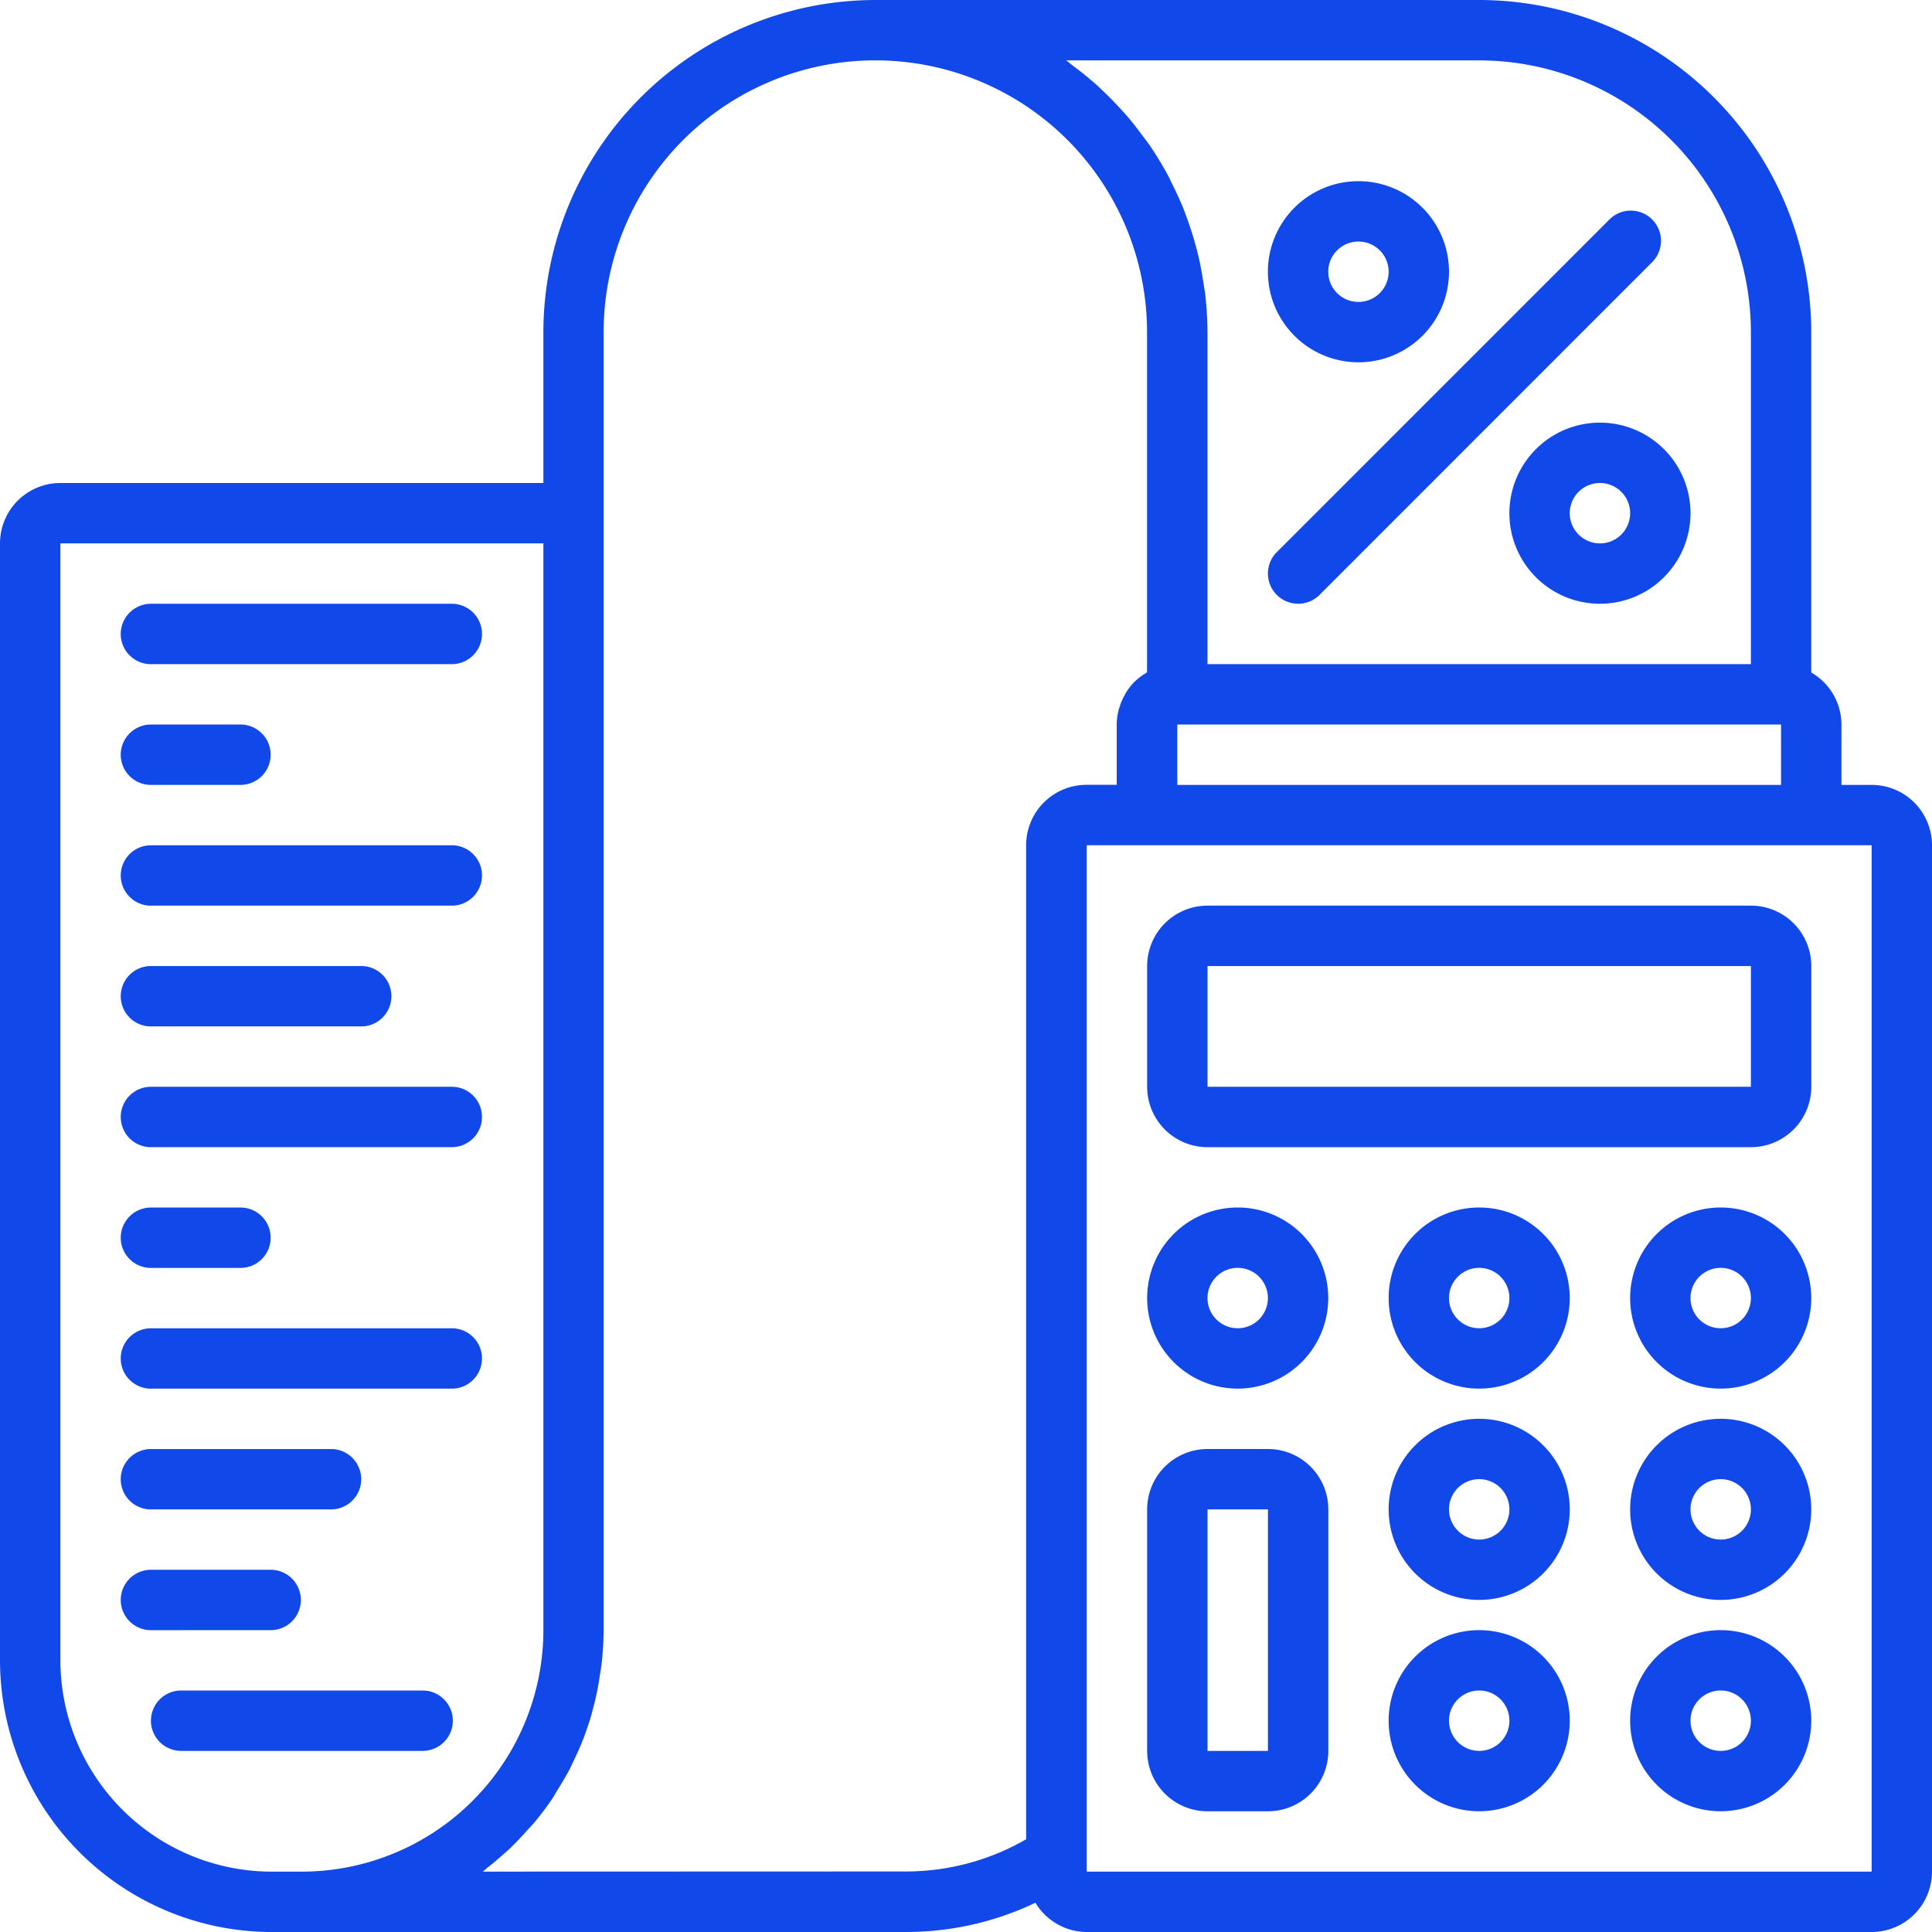
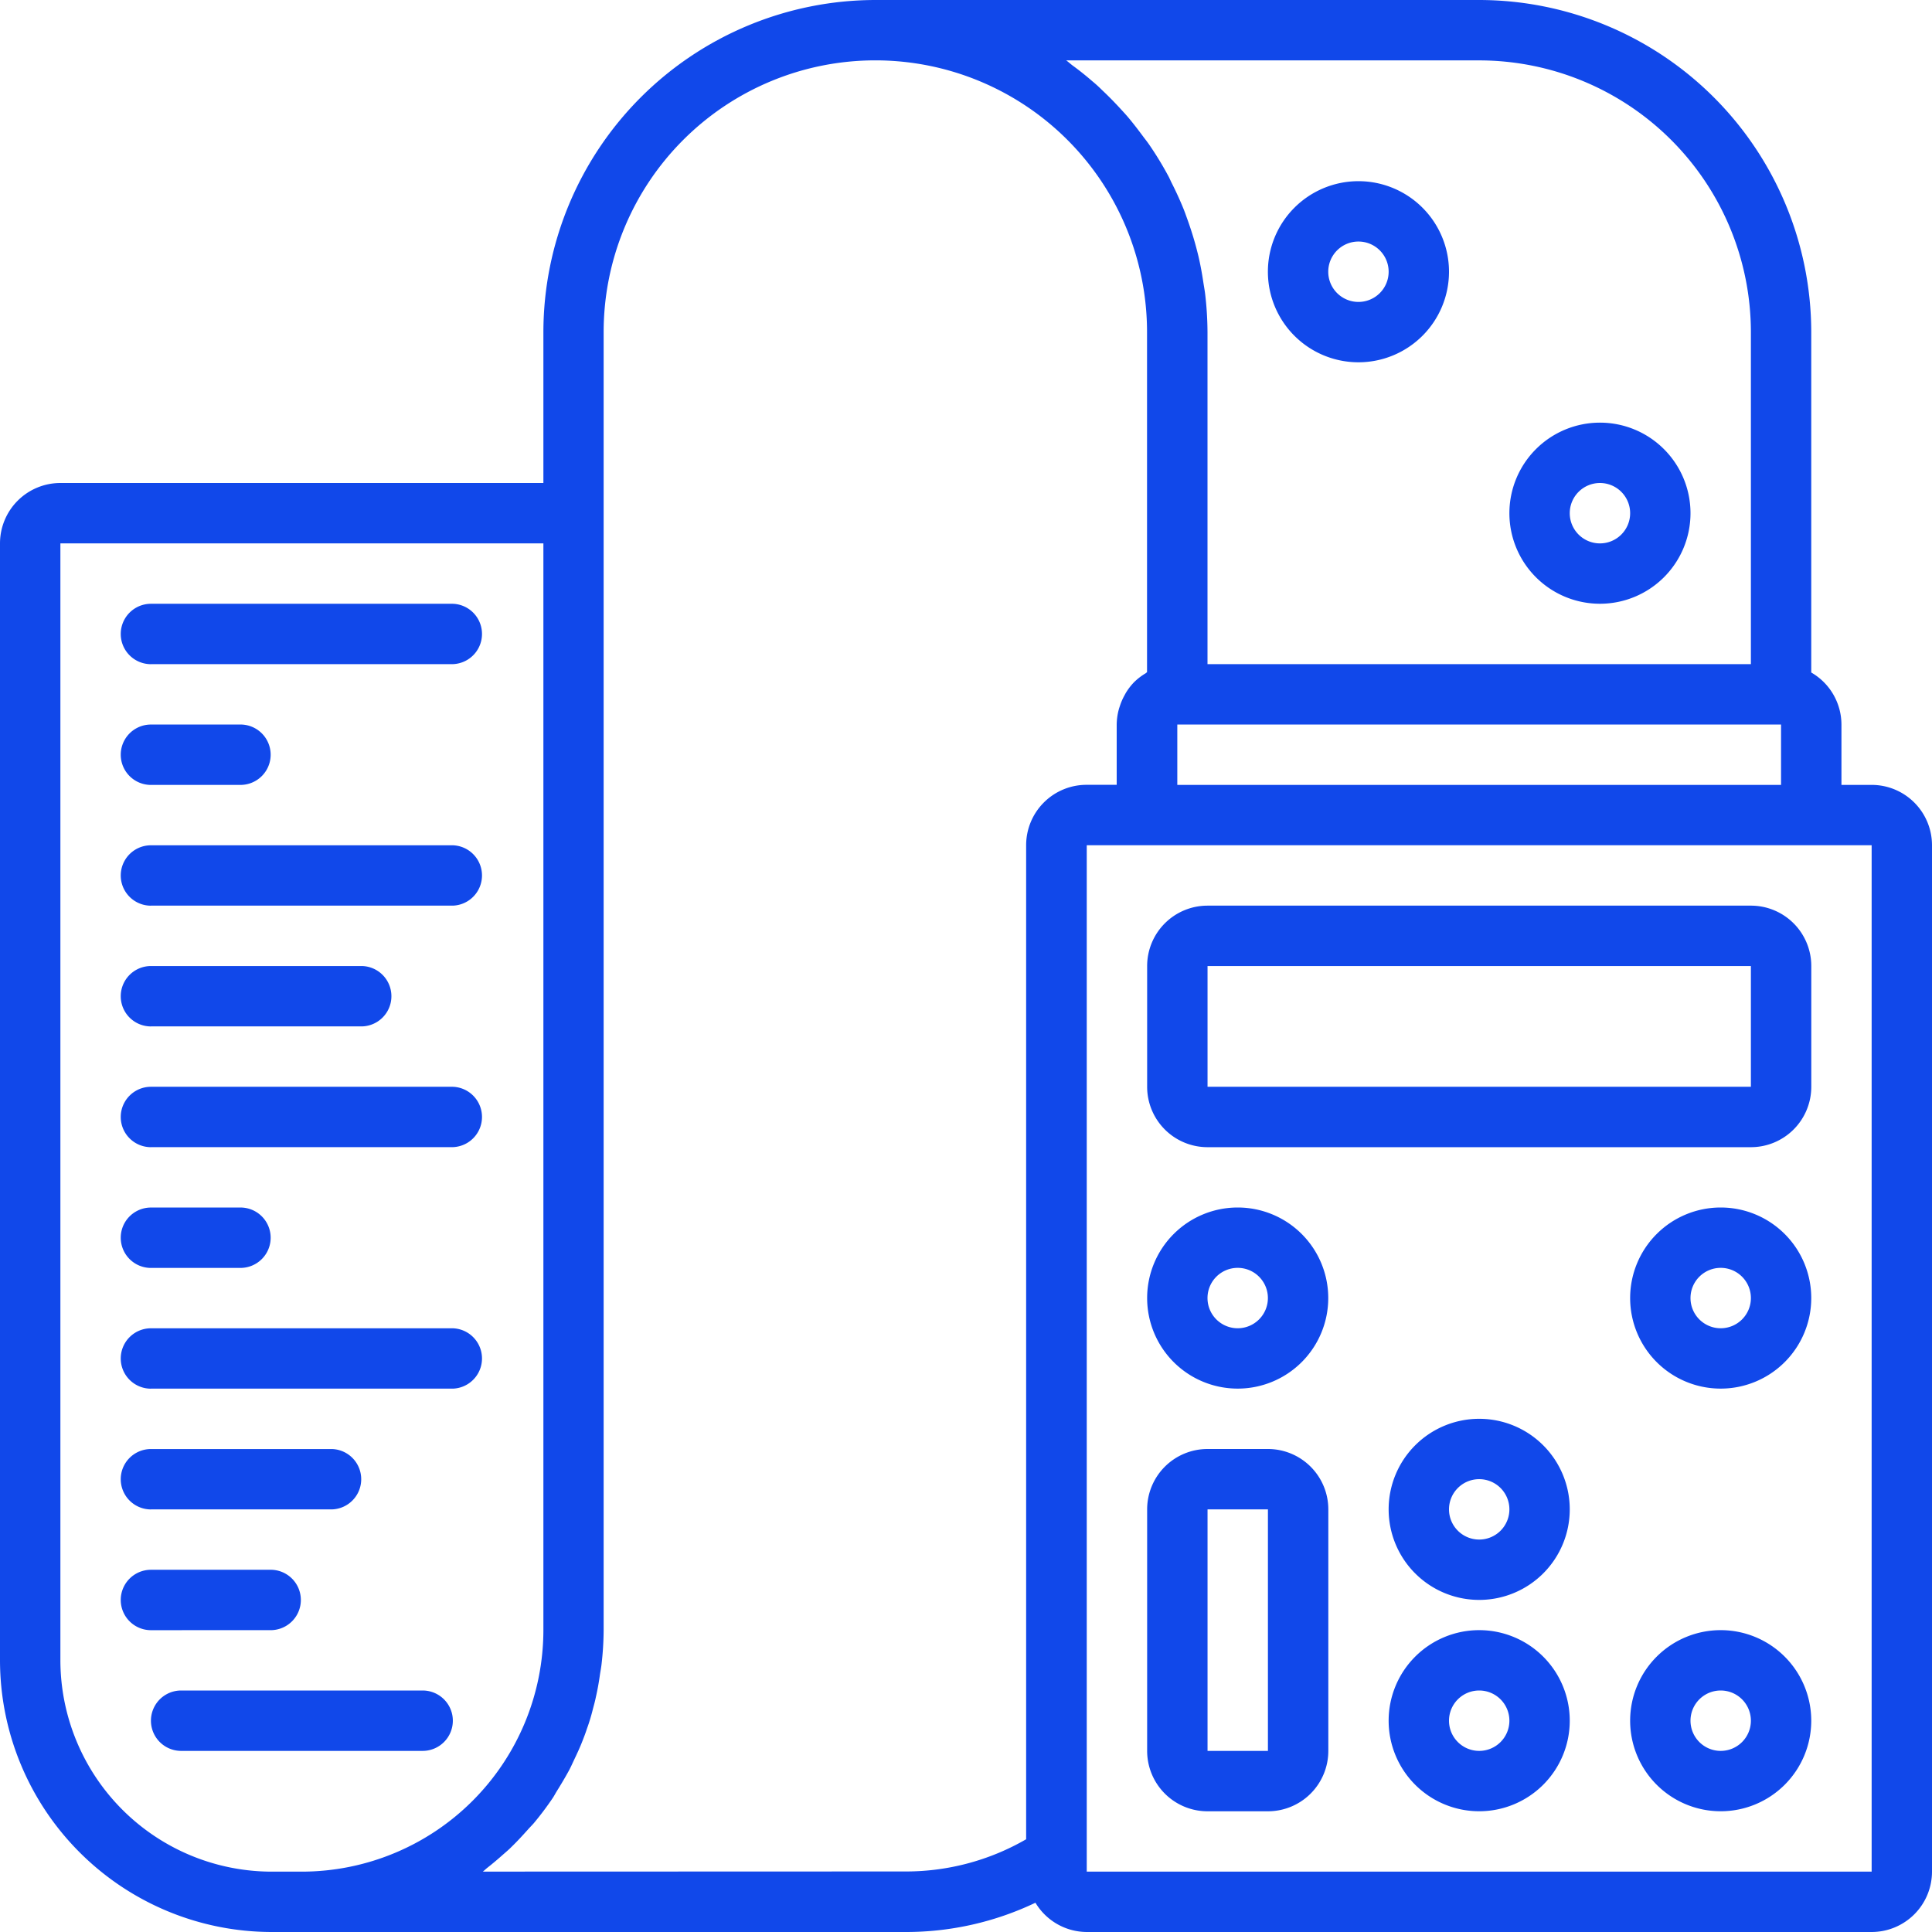
<svg xmlns="http://www.w3.org/2000/svg" width="54" height="54" viewBox="0 0 54 54">
  <path d="M52.313,21.938h-.844V20.25a1.682,1.682,0,0,0-.844-1.453V9.281A9.292,9.292,0,0,0,41.344,0H24.469a9.292,9.292,0,0,0-9.281,9.281V13.5H1.688A1.688,1.688,0,0,0,0,15.188V46.406A7.6,7.6,0,0,0,7.594,54H25.313a8.4,8.4,0,0,0,3.628-.818A1.681,1.681,0,0,0,30.375,54H52.313A1.688,1.688,0,0,0,54,52.313V23.625A1.687,1.687,0,0,0,52.313,21.938ZM32.906,20.25H49.781v1.688H32.906ZM29.8,1.688H41.344a7.6,7.6,0,0,1,7.594,7.594v9.281H33.75V9.281a9.462,9.462,0,0,0-.066-1.066c-.014-.111-.034-.219-.051-.329-.036-.24-.079-.477-.133-.71-.029-.122-.06-.241-.093-.36-.062-.223-.132-.441-.209-.657-.04-.111-.078-.221-.122-.33-.1-.246-.21-.484-.329-.719-.034-.068-.062-.138-.1-.205a9.391,9.391,0,0,0-.525-.86c-.049-.071-.1-.137-.154-.207-.148-.2-.3-.4-.463-.591-.078-.089-.158-.175-.238-.262-.152-.163-.308-.321-.47-.473-.084-.084-.177-.169-.269-.244-.176-.153-.36-.3-.548-.437C29.919,1.786,29.864,1.732,29.8,1.688ZM1.688,46.406V15.188h13.5V45.563a6.758,6.758,0,0,1-6.75,6.75H7.594a5.913,5.913,0,0,1-5.906-5.906Zm11.807,5.906c.046-.034.084-.075.13-.11.149-.117.294-.24.435-.366.084-.073.169-.145.244-.222.155-.15.3-.309.445-.47.054-.062.113-.12.169-.183a8.663,8.663,0,0,0,.535-.712c.037-.056.067-.115.1-.169.125-.2.244-.4.353-.6.05-.094.093-.191.138-.287.084-.177.169-.357.239-.541.042-.107.084-.216.119-.326q.1-.273.169-.556c.03-.111.061-.222.084-.338.046-.2.084-.413.113-.622.015-.1.035-.2.046-.3a8.567,8.567,0,0,0,.058-.948V9.281a7.594,7.594,0,1,1,15.188,0v9.508c-.014.008-.024.019-.036.028a1.708,1.708,0,0,0-.3.225l-.014.013a1.65,1.65,0,0,0-.239.306c-.02.033-.036.067-.055.1a1.688,1.688,0,0,0-.114.269c-.013.038-.025.074-.035.113a1.694,1.694,0,0,0-.055.406v1.687h-.844a1.688,1.688,0,0,0-1.687,1.688V51.408a6.713,6.713,0,0,1-3.375.9Zm16.88,0V23.625H52.313V52.313Z" fill="#1148ea" />
  <path d="M54.875,30H39.688A1.688,1.688,0,0,0,38,31.688v3.375a1.688,1.688,0,0,0,1.688,1.688H54.875a1.688,1.688,0,0,0,1.688-1.687V31.688A1.687,1.687,0,0,0,54.875,30ZM39.688,35.063V31.688H54.875v3.375Z" transform="translate(-5.937 -4.687)" fill="#1148ea" />
  <path d="M40.531,40a2.531,2.531,0,1,0,2.531,2.531A2.531,2.531,0,0,0,40.531,40Zm0,3.375a.844.844,0,1,1,.844-.844A.844.844,0,0,1,40.531,43.375Z" transform="translate(-5.937 -6.25)" fill="#1148ea" />
-   <path d="M48.531,40a2.531,2.531,0,1,0,2.531,2.531A2.531,2.531,0,0,0,48.531,40Zm0,3.375a.844.844,0,1,1,.844-.844A.844.844,0,0,1,48.531,43.375Z" transform="translate(-7.187 -6.25)" fill="#1148ea" />
  <path d="M56.531,40a2.531,2.531,0,1,0,2.531,2.531A2.531,2.531,0,0,0,56.531,40Zm0,3.375a.844.844,0,1,1,.844-.844A.844.844,0,0,1,56.531,43.375Z" transform="translate(-8.437 -6.25)" fill="#1148ea" />
  <path d="M48.531,47a2.531,2.531,0,1,0,2.531,2.531A2.531,2.531,0,0,0,48.531,47Zm0,3.375a.844.844,0,1,1,.844-.844A.844.844,0,0,1,48.531,50.375Z" transform="translate(-7.187 -7.344)" fill="#1148ea" />
-   <path d="M56.531,47a2.531,2.531,0,1,0,2.531,2.531A2.531,2.531,0,0,0,56.531,47Zm0,3.375a.844.844,0,1,1,.844-.844A.844.844,0,0,1,56.531,50.375Z" transform="translate(-8.437 -7.344)" fill="#1148ea" />
  <path d="M48.531,54a2.531,2.531,0,1,0,2.531,2.531A2.531,2.531,0,0,0,48.531,54Zm0,3.375a.844.844,0,1,1,.844-.844A.844.844,0,0,1,48.531,57.375Z" transform="translate(-7.187 -8.437)" fill="#1148ea" />
  <path d="M56.531,54a2.531,2.531,0,1,0,2.531,2.531A2.531,2.531,0,0,0,56.531,54Zm0,3.375a.844.844,0,1,1,.844-.844A.844.844,0,0,1,56.531,57.375Z" transform="translate(-8.437 -8.437)" fill="#1148ea" />
  <path d="M41.375,48H39.688A1.688,1.688,0,0,0,38,49.688v6.75a1.688,1.688,0,0,0,1.688,1.688h1.688a1.688,1.688,0,0,0,1.688-1.687v-6.75A1.688,1.688,0,0,0,41.375,48Zm-1.687,8.438v-6.75h1.688v6.75Z" transform="translate(-5.937 -7.5)" fill="#1148ea" />
-   <path d="M42.844,17.969a.844.844,0,0,0,.6-.247L52.722,8.44a.844.844,0,1,0-1.193-1.193l-9.281,9.281a.844.844,0,0,0,.6,1.44Z" transform="translate(-6.563 -1.094)" fill="#1148ea" />
  <path d="M50,16.531A2.531,2.531,0,1,0,52.531,14,2.531,2.531,0,0,0,50,16.531Zm3.375,0a.844.844,0,1,1-.844-.844A.844.844,0,0,1,53.375,16.531Z" transform="translate(-7.812 -2.187)" fill="#1148ea" />
  <path d="M44.531,11.063A2.531,2.531,0,1,0,42,8.531,2.531,2.531,0,0,0,44.531,11.063Zm0-3.375a.844.844,0,1,1-.844.844A.844.844,0,0,1,44.531,7.688Z" transform="translate(-6.562 -0.937)" fill="#1148ea" />
  <path d="M4.844,21.688h8.438a.844.844,0,0,0,0-1.687H4.844a.844.844,0,0,0,0,1.688Z" transform="translate(-0.625 -3.125)" fill="#1148ea" />
  <path d="M4.844,25.688H7.375a.844.844,0,0,0,0-1.687H4.844a.844.844,0,0,0,0,1.688Z" transform="translate(-0.625 -3.75)" fill="#1148ea" />
  <path d="M4.844,29.688h8.438a.844.844,0,0,0,0-1.687H4.844a.844.844,0,0,0,0,1.688Z" transform="translate(-0.625 -4.375)" fill="#1148ea" />
  <path d="M4.844,33.688H10.75a.844.844,0,0,0,0-1.687H4.844a.844.844,0,0,0,0,1.688Z" transform="translate(-0.625 -5)" fill="#1148ea" />
  <path d="M4.844,37.688h8.438a.844.844,0,0,0,0-1.687H4.844a.844.844,0,0,0,0,1.688Z" transform="translate(-0.625 -5.625)" fill="#1148ea" />
  <path d="M4.844,41.688H7.375a.844.844,0,0,0,0-1.687H4.844a.844.844,0,0,0,0,1.688Z" transform="translate(-0.625 -6.25)" fill="#1148ea" />
  <path d="M4.844,45.688h8.438a.844.844,0,0,0,0-1.687H4.844a.844.844,0,0,0,0,1.688Z" transform="translate(-0.625 -6.875)" fill="#1148ea" />
  <path d="M4.844,49.688H9.906a.844.844,0,0,0,0-1.687H4.844a.844.844,0,0,0,0,1.688Z" transform="translate(-0.625 -7.5)" fill="#1148ea" />
  <path d="M8.219,53.688a.844.844,0,0,0,0-1.687H4.844a.844.844,0,0,0,0,1.688Z" transform="translate(-0.625 -8.125)" fill="#1148ea" />
  <path d="M13.438,56.844A.844.844,0,0,0,12.594,56H5.844a.844.844,0,0,0,0,1.688h6.75A.844.844,0,0,0,13.438,56.844Z" transform="translate(-0.781 -8.75)" fill="#1148ea" />
</svg>